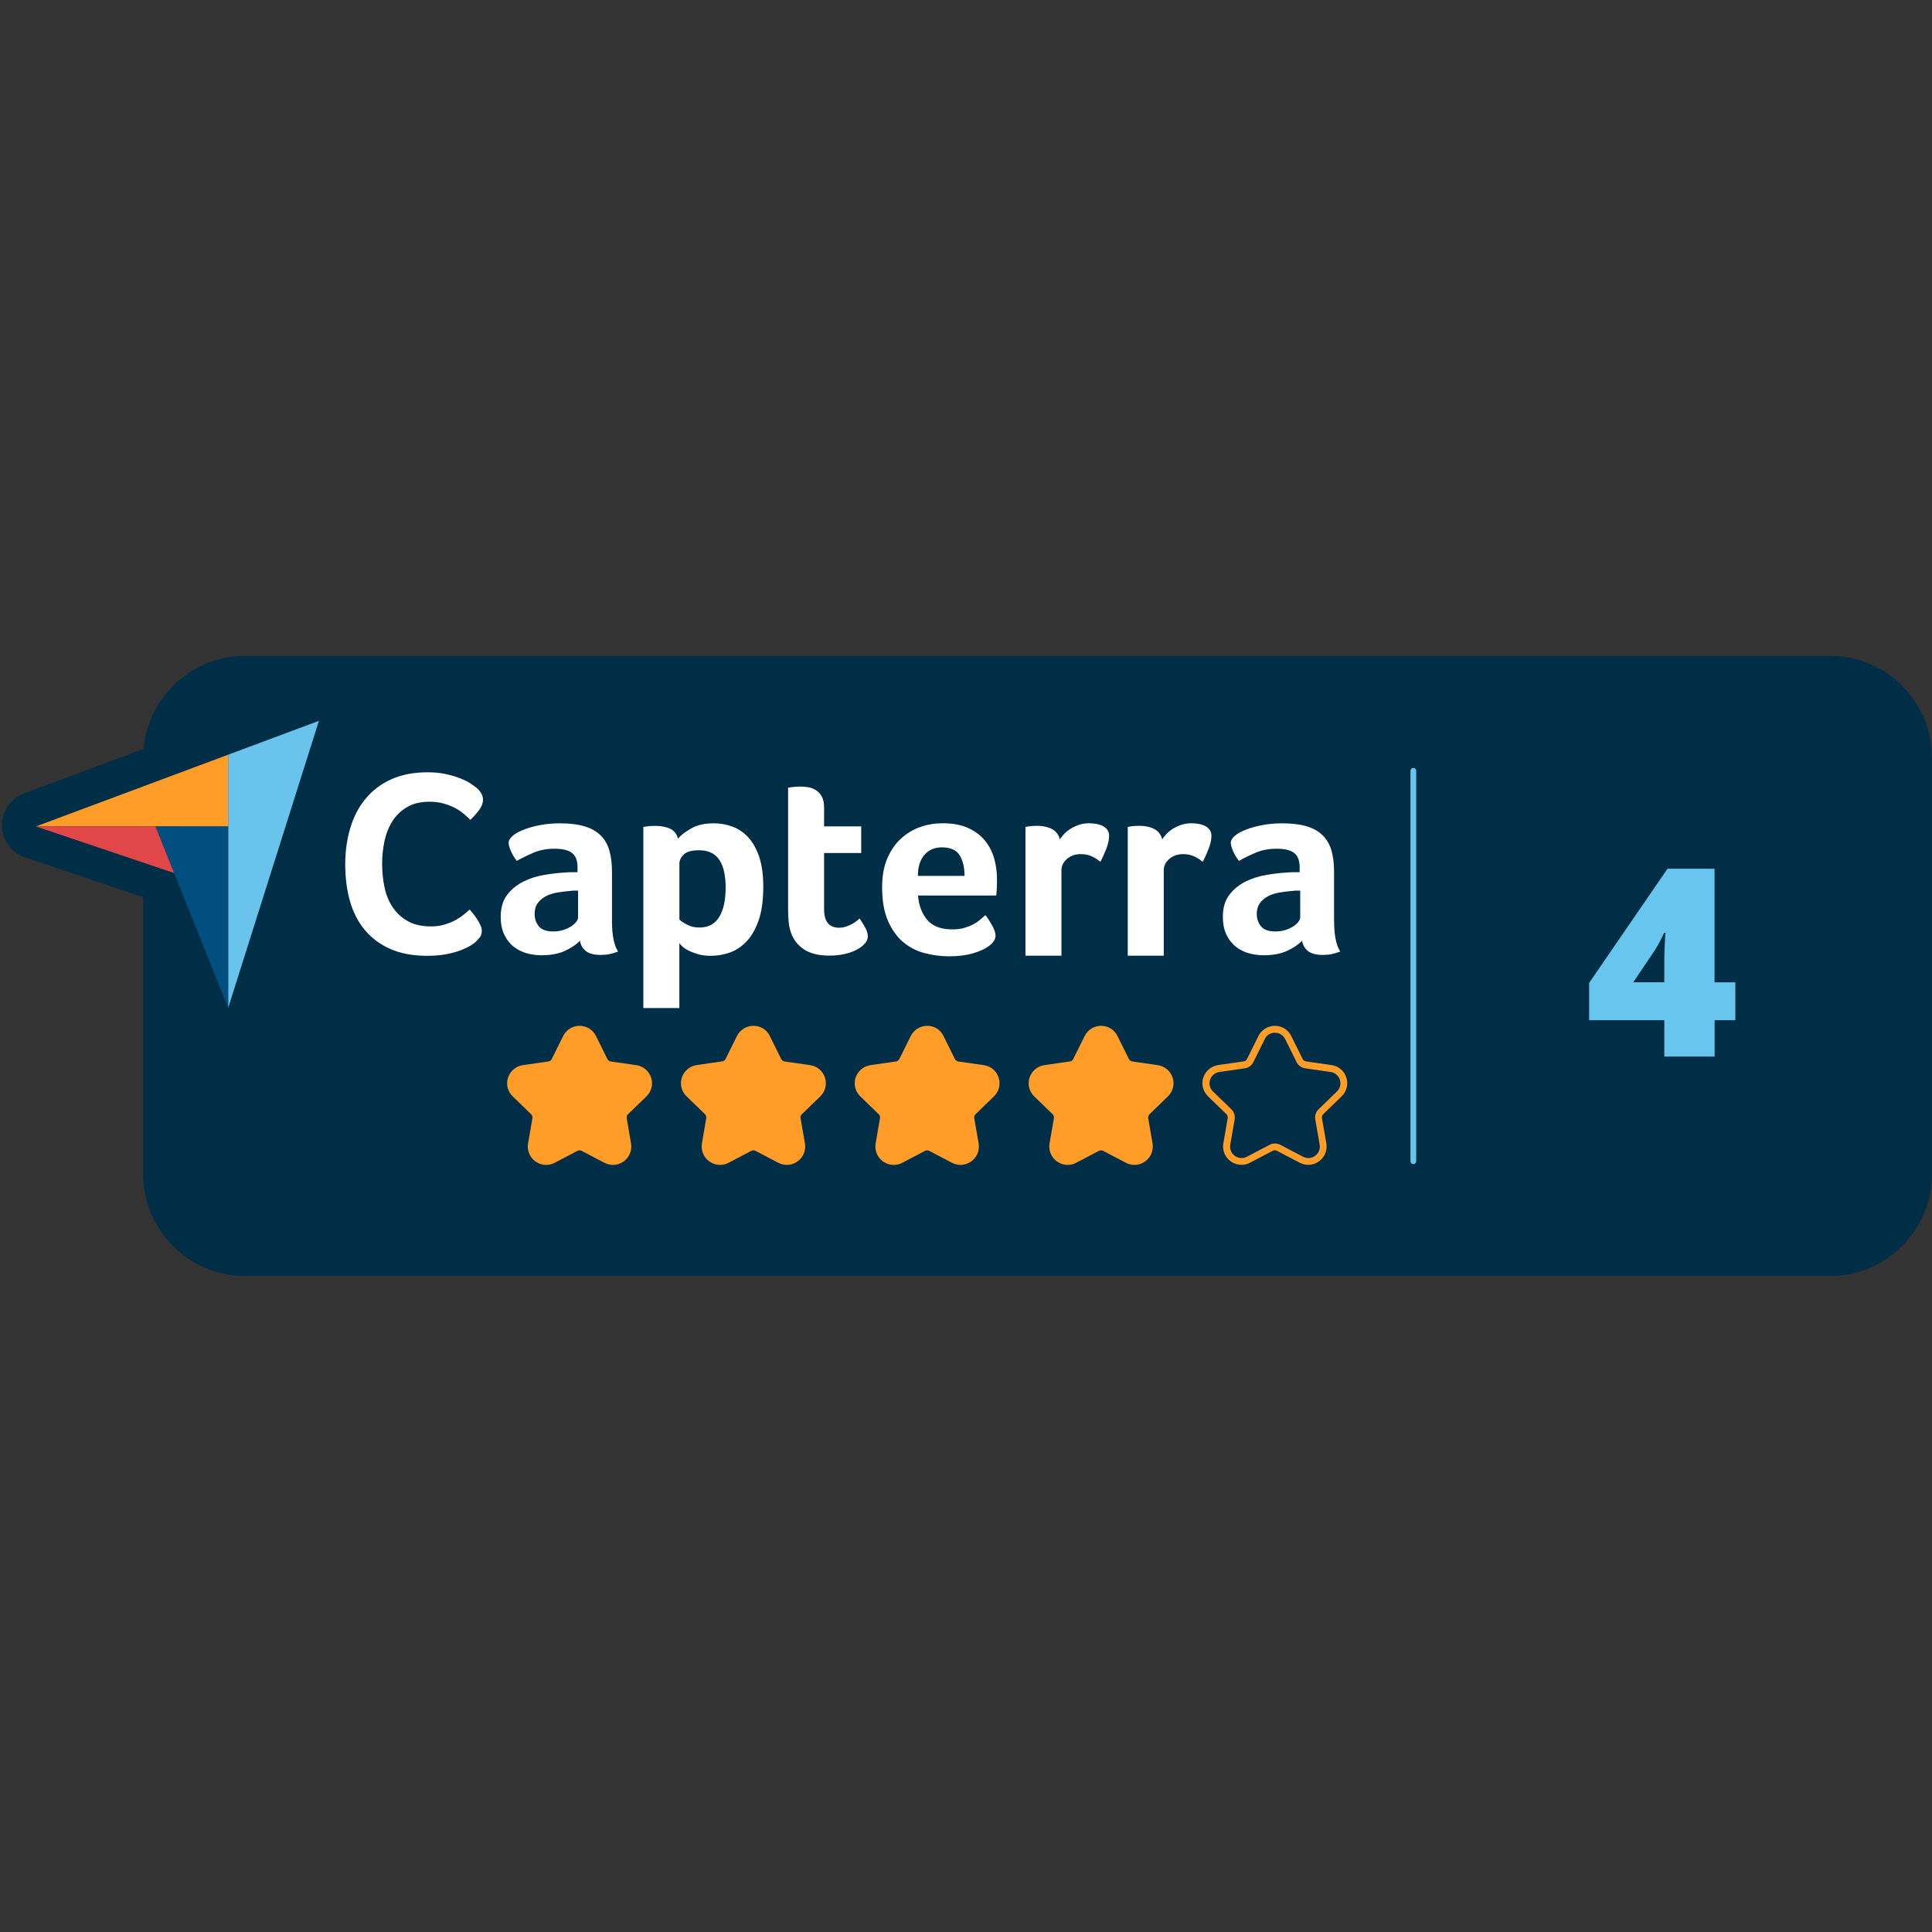
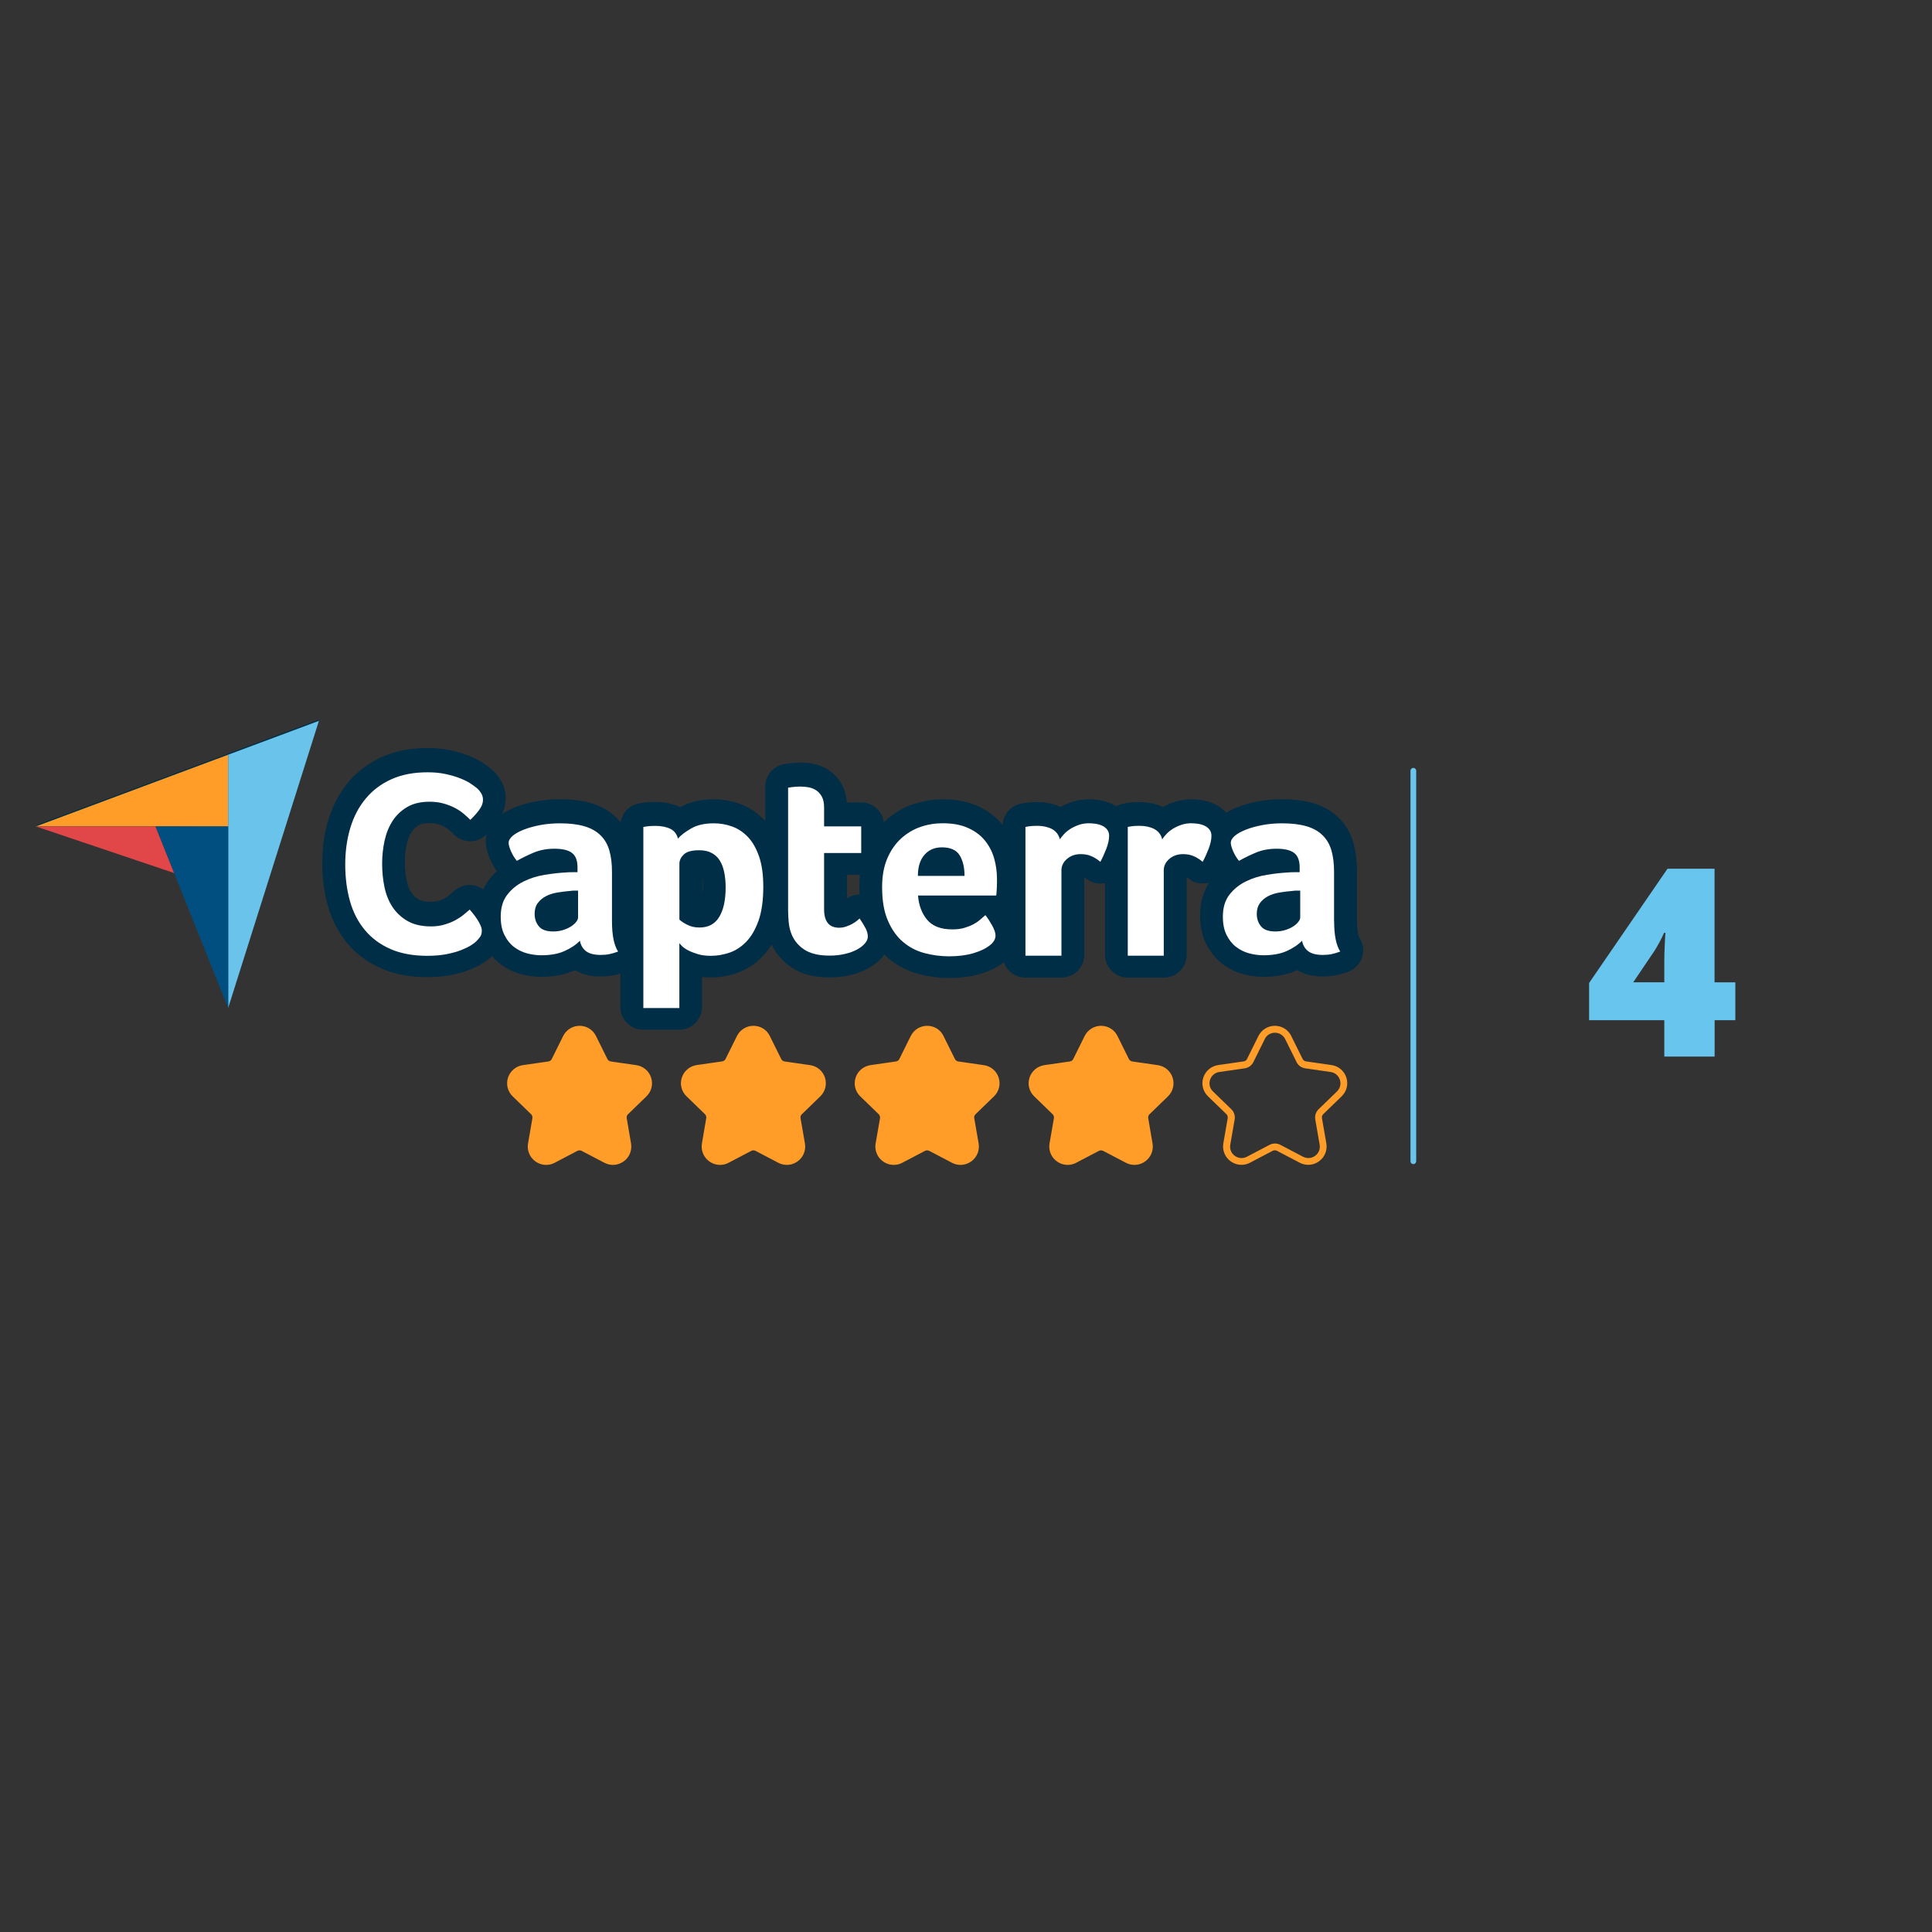
<svg xmlns="http://www.w3.org/2000/svg" width="138" height="138" viewBox="0 0 138 138" fill="none">
  <rect x="0" y="0" width="138" height="138" fill="#333333" stroke="none" />
  <g clip-path="url(#clip0_8895_55126)">
-     <path d="M130.707 46.846H17.522C13.72 46.846 10.582 49.783 10.26 53.487L1.712 56.676C0.749 57.038 0.118 57.957 0.133 58.981C0.148 60.005 0.808 60.909 1.786 61.236L10.225 64.084V83.884C10.225 87.88 13.506 91.148 17.517 91.148H130.702C134.713 91.148 137.994 87.88 137.994 83.884V54.11C137.999 50.114 134.718 46.846 130.707 46.846Z" fill="#002E47" />
    <path d="M123.957 72.871H122.473V75.468H118.879V72.871H113.508V70.211L119.107 62.052H122.468V70.167H123.952V72.871H123.957ZM118.879 70.167V68.604C118.879 68.312 118.889 67.917 118.914 67.417C118.933 66.918 118.953 66.656 118.963 66.631H118.864C118.656 67.101 118.417 67.541 118.154 67.951L116.66 70.162H118.879V70.167Z" fill="#68C5ED" />
    <path d="M28.023 58.551C28.286 58.14 28.634 57.804 29.065 57.547C29.497 57.29 30.033 57.161 30.674 57.161C31.036 57.161 31.369 57.201 31.662 57.285C31.954 57.364 32.218 57.468 32.451 57.587C32.684 57.705 32.893 57.844 33.081 57.997C33.27 58.155 33.439 58.309 33.588 58.457C33.811 58.244 34.02 58.012 34.208 57.764C34.397 57.517 34.491 57.265 34.491 57.013C34.491 56.85 34.451 56.701 34.367 56.563C34.288 56.424 34.188 56.306 34.074 56.207C33.975 56.118 33.826 56.009 33.632 55.88C33.439 55.747 33.195 55.623 32.898 55.505C32.605 55.386 32.257 55.282 31.865 55.193C31.468 55.104 31.026 55.06 30.54 55.06C29.547 55.06 28.688 55.228 27.953 55.554C27.219 55.885 26.608 56.345 26.122 56.929C25.635 57.517 25.268 58.215 25.02 59.016C24.776 59.822 24.652 60.697 24.652 61.646C24.652 62.596 24.767 63.466 24.99 64.257C25.213 65.049 25.571 65.736 26.052 66.32C26.534 66.898 27.144 67.353 27.884 67.679C28.624 68.006 29.502 68.164 30.515 68.164C31.041 68.164 31.508 68.124 31.915 68.04C32.322 67.961 32.669 67.862 32.947 67.749C33.23 67.635 33.459 67.526 33.632 67.412C33.806 67.299 33.935 67.205 34.01 67.13C34.148 66.992 34.248 66.868 34.312 66.755C34.377 66.641 34.407 66.507 34.407 66.344C34.407 66.231 34.377 66.107 34.312 65.968C34.248 65.83 34.173 65.691 34.089 65.558C34 65.419 33.905 65.291 33.806 65.162C33.707 65.039 33.617 64.93 33.543 64.846C33.429 64.945 33.29 65.063 33.121 65.202C32.952 65.34 32.754 65.469 32.53 65.597C32.307 65.721 32.044 65.83 31.751 65.914C31.458 66.003 31.135 66.047 30.783 66.047C30.118 66.047 29.562 65.924 29.12 65.672C28.673 65.424 28.316 65.093 28.038 64.678C27.76 64.267 27.566 63.792 27.457 63.254C27.343 62.715 27.288 62.156 27.288 61.567C27.288 61.018 27.343 60.479 27.457 59.945C27.571 59.436 27.76 58.966 28.023 58.551Z" fill="#002E47" stroke="#002E47" stroke-width="3.262" stroke-miterlimit="10" stroke-linejoin="round" />
    <path d="M43.713 62.17C43.713 61.592 43.648 61.087 43.524 60.652C43.4 60.217 43.187 59.856 42.889 59.569C42.591 59.282 42.209 59.065 41.732 58.926C41.261 58.788 40.68 58.719 40 58.719C39.508 58.719 39.042 58.758 38.6 58.842C38.158 58.926 37.766 59.03 37.429 59.164C37.086 59.297 36.818 59.446 36.624 59.609C36.431 59.772 36.331 59.94 36.331 60.118C36.331 60.242 36.386 60.435 36.49 60.692C36.6 60.949 36.739 61.186 36.917 61.399C37.319 61.172 37.731 60.974 38.158 60.796C38.58 60.618 39.062 60.534 39.608 60.534C40.189 60.534 40.606 60.637 40.864 60.84C41.122 61.043 41.251 61.384 41.251 61.869V62.21C41.127 62.21 40.988 62.21 40.844 62.21C40.7 62.21 40.551 62.215 40.397 62.23C39.945 62.255 39.444 62.309 38.903 62.398C38.362 62.487 37.855 62.645 37.389 62.877C36.922 63.11 36.535 63.426 36.227 63.827C35.919 64.228 35.766 64.747 35.766 65.385C35.766 65.899 35.855 66.334 36.029 66.69C36.207 67.046 36.431 67.333 36.709 67.546C36.987 67.758 37.294 67.912 37.637 68.006C37.98 68.1 38.317 68.144 38.66 68.144C39.315 68.144 39.871 68.045 40.323 67.842C40.774 67.64 41.142 67.397 41.42 67.106C41.484 67.432 41.633 67.684 41.866 67.857C42.1 68.035 42.442 68.119 42.899 68.119C43.112 68.119 43.316 68.1 43.514 68.065C43.708 68.025 43.922 67.966 44.15 67.877C43.862 67.427 43.713 66.7 43.713 65.711V62.17ZM41.291 65.454C41.291 65.553 41.241 65.667 41.147 65.785C41.052 65.904 40.923 66.013 40.759 66.117C40.596 66.216 40.407 66.299 40.194 66.364C39.98 66.428 39.752 66.458 39.514 66.458C39.032 66.458 38.694 66.334 38.491 66.092C38.287 65.845 38.188 65.548 38.188 65.197C38.188 64.885 38.263 64.623 38.416 64.425C38.565 64.223 38.764 64.059 39.002 63.936C39.24 63.812 39.514 63.723 39.826 63.674C40.134 63.624 40.447 63.585 40.764 63.56C40.854 63.545 40.943 63.54 41.028 63.54H41.291V65.454Z" fill="#002E47" stroke="#002E47" stroke-width="3.262" stroke-miterlimit="10" stroke-linejoin="round" />
    <path d="M53.437 59.722C53.109 59.371 52.737 59.114 52.315 58.961C51.893 58.803 51.452 58.724 50.985 58.724C50.33 58.724 49.788 58.847 49.362 59.09C48.935 59.337 48.622 59.579 48.419 59.816C48.344 59.49 48.155 59.258 47.867 59.119C47.575 58.981 47.217 58.911 46.8 58.911C46.661 58.911 46.542 58.916 46.438 58.921C46.339 58.926 46.249 58.936 46.17 58.951C46.08 58.966 46.006 58.976 45.941 58.991V71.917H48.513V67.284C48.538 67.323 48.602 67.392 48.701 67.491C48.801 67.59 48.945 67.694 49.133 67.793C49.322 67.892 49.55 67.986 49.823 68.065C50.091 68.144 50.409 68.189 50.776 68.189C51.218 68.189 51.655 68.114 52.097 67.961C52.539 67.813 52.936 67.551 53.293 67.18C53.651 66.809 53.943 66.304 54.172 65.671C54.4 65.038 54.509 64.228 54.509 63.248C54.509 62.408 54.41 61.696 54.216 61.117C54.028 60.538 53.765 60.074 53.437 59.722ZM51.377 65.414C51.074 65.919 50.608 66.166 49.967 66.166C49.63 66.166 49.332 66.097 49.074 65.958C48.816 65.82 48.637 65.701 48.538 65.602V61.607C48.538 61.369 48.642 61.147 48.85 60.949C49.059 60.746 49.426 60.647 49.952 60.647C50.305 60.647 50.603 60.712 50.846 60.845C51.089 60.979 51.283 61.161 51.432 61.399C51.576 61.636 51.68 61.918 51.744 62.249C51.809 62.576 51.839 62.927 51.839 63.303C51.829 64.208 51.68 64.91 51.377 65.414Z" fill="#002E47" stroke="#002E47" stroke-width="3.262" stroke-miterlimit="10" stroke-linejoin="round" />
    <path d="M61.401 65.528C61.361 65.567 61.297 65.622 61.202 65.696C61.108 65.77 60.999 65.844 60.87 65.913C60.746 65.983 60.602 66.047 60.443 66.101C60.284 66.156 60.12 66.186 59.941 66.186C59.222 66.186 58.864 65.745 58.864 64.87V60.85H61.515V58.946H58.864V57.606C58.864 57.294 58.815 57.037 58.715 56.844C58.616 56.651 58.482 56.493 58.318 56.384C58.154 56.271 57.971 56.197 57.767 56.157C57.564 56.117 57.365 56.102 57.162 56.102C57.062 56.102 56.958 56.108 56.859 56.112C56.76 56.117 56.665 56.127 56.576 56.142C56.477 56.157 56.382 56.167 56.293 56.182V64.924C56.293 65.201 56.308 65.478 56.333 65.755C56.358 66.032 56.412 66.294 56.502 66.546C56.68 67.036 56.983 67.432 57.42 67.733C57.857 68.035 58.462 68.183 59.247 68.183C59.649 68.183 60.021 68.144 60.364 68.06C60.706 67.976 60.994 67.872 61.232 67.738C61.47 67.605 61.659 67.461 61.788 67.303C61.922 67.145 61.987 66.982 61.987 66.819C61.987 66.641 61.937 66.453 61.838 66.25C61.739 66.042 61.59 65.805 61.401 65.528Z" fill="#002E47" stroke="#002E47" stroke-width="3.262" stroke-miterlimit="10" stroke-linejoin="round" />
    <path d="M70.343 59.94C70.035 59.569 69.633 59.273 69.141 59.055C68.65 58.837 68.049 58.724 67.344 58.724C66.803 58.724 66.272 58.813 65.756 58.986C65.24 59.164 64.773 59.436 64.366 59.816C63.954 60.192 63.626 60.667 63.383 61.241C63.14 61.814 63.016 62.492 63.016 63.288C63.016 64.257 63.155 65.058 63.433 65.691C63.711 66.324 64.073 66.834 64.52 67.209C64.966 67.585 65.478 67.852 66.054 68.001C66.629 68.149 67.21 68.228 67.806 68.228C68.461 68.228 69.032 68.154 69.519 68.01C70.005 67.867 70.377 67.694 70.645 67.491C70.958 67.264 71.117 67.011 71.117 66.74C71.117 66.552 71.032 66.309 70.869 66.013C70.705 65.716 70.546 65.474 70.392 65.286C70.278 65.385 70.154 65.498 70.01 65.617C69.871 65.736 69.707 65.844 69.519 65.948C69.33 66.047 69.112 66.136 68.873 66.201C68.635 66.27 68.352 66.304 68.039 66.304C67.215 66.304 66.615 66.077 66.237 65.617C65.86 65.157 65.642 64.584 65.592 63.891H71.171C71.181 63.827 71.191 63.743 71.201 63.639C71.206 63.53 71.216 63.421 71.221 63.308C71.226 63.194 71.231 63.09 71.231 62.986C71.231 62.887 71.231 62.798 71.231 62.724C71.231 62.195 71.162 61.696 71.023 61.216C70.879 60.731 70.655 60.311 70.343 59.94ZM65.567 62.472C65.567 61.829 65.721 61.33 66.034 60.974C66.347 60.618 66.758 60.435 67.28 60.435C67.89 60.435 68.312 60.623 68.546 60.998C68.779 61.374 68.898 61.864 68.898 62.467H65.567V62.472Z" fill="#002E47" stroke="#002E47" stroke-width="3.262" stroke-miterlimit="10" stroke-linejoin="round" />
-     <path d="M78.736 58.902C78.592 58.832 78.433 58.788 78.265 58.763C78.096 58.739 77.932 58.724 77.783 58.724C77.53 58.724 77.292 58.763 77.073 58.837C76.855 58.911 76.651 59.005 76.468 59.119C76.284 59.233 76.13 59.357 76.006 59.495C75.882 59.633 75.778 59.757 75.703 59.871C75.629 59.55 75.44 59.307 75.147 59.154C74.85 59.001 74.502 58.921 74.095 58.921C73.956 58.921 73.837 58.926 73.737 58.931C73.638 58.936 73.549 58.946 73.474 58.961C73.385 58.976 73.311 58.986 73.246 59.001V68.198H75.817V62.081C75.817 61.765 75.951 61.493 76.215 61.27C76.478 61.043 76.805 60.929 77.198 60.929C77.485 60.929 77.739 60.979 77.952 61.072C78.165 61.166 78.379 61.3 78.597 61.478C78.736 61.226 78.875 60.924 79.014 60.568C79.153 60.212 79.223 59.896 79.223 59.624C79.223 59.451 79.178 59.302 79.089 59.184C78.999 59.06 78.885 58.971 78.736 58.902Z" fill="#002E47" stroke="#002E47" stroke-width="3.262" stroke-miterlimit="10" stroke-linejoin="round" />
+     <path d="M78.736 58.902C78.592 58.832 78.433 58.788 78.265 58.763C78.096 58.739 77.932 58.724 77.783 58.724C77.53 58.724 77.292 58.763 77.073 58.837C76.855 58.911 76.651 59.005 76.468 59.119C76.284 59.233 76.13 59.357 76.006 59.495C75.882 59.633 75.778 59.757 75.703 59.871C75.629 59.55 75.44 59.307 75.147 59.154C74.85 59.001 74.502 58.921 74.095 58.921C73.956 58.921 73.837 58.926 73.737 58.931C73.638 58.936 73.549 58.946 73.474 58.961C73.385 58.976 73.311 58.986 73.246 59.001V68.198H75.817V62.081C75.817 61.765 75.951 61.493 76.215 61.27C76.478 61.043 76.805 60.929 77.198 60.929C77.485 60.929 77.739 60.979 77.952 61.072C78.165 61.166 78.379 61.3 78.597 61.478C78.736 61.226 78.875 60.924 79.014 60.568C79.153 60.212 79.223 59.896 79.223 59.624C79.223 59.451 79.178 59.302 79.089 59.184Z" fill="#002E47" stroke="#002E47" stroke-width="3.262" stroke-miterlimit="10" stroke-linejoin="round" />
    <path d="M86.053 58.902C85.909 58.832 85.75 58.788 85.581 58.763C85.412 58.739 85.249 58.724 85.1 58.724C84.847 58.724 84.613 58.763 84.39 58.837C84.171 58.911 83.968 59.005 83.784 59.119C83.6 59.233 83.447 59.357 83.323 59.495C83.198 59.633 83.094 59.757 83.02 59.871C82.945 59.55 82.757 59.307 82.464 59.154C82.166 59.001 81.818 58.921 81.411 58.921C81.272 58.921 81.153 58.926 81.054 58.931C80.955 58.936 80.865 58.946 80.791 58.961C80.701 58.976 80.627 58.986 80.562 59.001V68.198H83.134V62.081C83.134 61.765 83.268 61.493 83.531 61.27C83.794 61.043 84.122 60.929 84.514 60.929C84.802 60.929 85.055 60.979 85.268 61.072C85.482 61.166 85.695 61.3 85.914 61.478C86.053 61.226 86.192 60.924 86.331 60.568C86.47 60.212 86.539 59.896 86.539 59.624C86.539 59.451 86.495 59.302 86.405 59.184C86.316 59.06 86.197 58.971 86.053 58.902Z" fill="#002E47" stroke="#002E47" stroke-width="3.262" stroke-miterlimit="10" stroke-linejoin="round" />
    <path d="M95.294 65.716V62.17C95.294 61.592 95.23 61.087 95.105 60.652C94.981 60.217 94.768 59.856 94.47 59.569C94.172 59.282 93.79 59.065 93.318 58.926C92.847 58.788 92.266 58.719 91.586 58.719C91.094 58.719 90.628 58.758 90.186 58.842C89.744 58.926 89.352 59.03 89.014 59.164C88.672 59.297 88.404 59.446 88.21 59.609C88.017 59.772 87.918 59.94 87.918 60.118C87.918 60.242 87.972 60.435 88.076 60.692C88.186 60.949 88.325 61.186 88.503 61.399C88.905 61.172 89.317 60.974 89.744 60.796C90.166 60.618 90.648 60.534 91.194 60.534C91.775 60.534 92.192 60.637 92.45 60.84C92.708 61.043 92.837 61.384 92.837 61.869V62.21C92.713 62.21 92.574 62.21 92.43 62.21C92.286 62.21 92.137 62.215 91.983 62.23C91.531 62.255 91.03 62.309 90.489 62.398C89.948 62.487 89.441 62.645 88.975 62.877C88.508 63.11 88.121 63.426 87.813 63.827C87.505 64.228 87.352 64.747 87.352 65.385C87.352 65.899 87.441 66.334 87.615 66.69C87.793 67.046 88.017 67.333 88.295 67.546C88.573 67.758 88.88 67.912 89.223 68.006C89.566 68.1 89.903 68.144 90.246 68.144C90.901 68.144 91.457 68.045 91.909 67.842C92.36 67.64 92.728 67.397 93.006 67.106C93.07 67.432 93.219 67.684 93.452 67.857C93.686 68.035 94.028 68.119 94.485 68.119C94.698 68.119 94.902 68.1 95.1 68.065C95.294 68.025 95.507 67.966 95.736 67.877C95.438 67.432 95.294 66.71 95.294 65.716ZM92.872 65.454C92.872 65.553 92.822 65.667 92.728 65.785C92.633 65.904 92.504 66.013 92.34 66.117C92.177 66.216 91.988 66.299 91.775 66.364C91.561 66.428 91.333 66.458 91.094 66.458C90.613 66.458 90.275 66.334 90.072 66.092C89.868 65.845 89.769 65.548 89.769 65.197C89.769 64.885 89.844 64.623 89.997 64.425C90.146 64.223 90.345 64.059 90.583 63.936C90.821 63.812 91.099 63.723 91.407 63.674C91.715 63.624 92.028 63.585 92.345 63.56C92.435 63.545 92.524 63.54 92.609 63.54H92.872V65.454Z" fill="#002E47" stroke="#002E47" stroke-width="3.262" stroke-miterlimit="10" stroke-linejoin="round" />
    <path d="M12.435 62.275L2.566 58.947L16.297 53.823L22.78 51.405L16.297 71.912L12.435 62.275Z" fill="#002E47" />
    <path d="M2.566 59.03H11.104L16.297 59.035V53.907L2.566 59.03Z" fill="#FF9D28" />
    <path d="M16.297 53.907V72.001L22.78 51.489L16.297 53.907Z" fill="#69C3EA" />
    <path d="M16.298 59.036L11.105 59.031L16.298 72.002V59.036Z" fill="#004F80" />
    <path d="M2.566 59.031L12.435 62.359L11.104 59.031H2.566Z" fill="#E14748" />
    <path d="M34.017 67.24C33.943 67.314 33.819 67.408 33.64 67.522C33.466 67.635 33.238 67.744 32.955 67.858C32.672 67.972 32.33 68.066 31.922 68.15C31.515 68.229 31.049 68.273 30.523 68.273C29.505 68.273 28.631 68.11 27.892 67.789C27.152 67.462 26.541 67.012 26.06 66.429C25.578 65.85 25.221 65.163 24.998 64.367C24.774 63.576 24.66 62.7 24.66 61.751C24.66 60.801 24.784 59.926 25.027 59.12C25.271 58.314 25.638 57.617 26.13 57.033C26.621 56.445 27.232 55.985 27.961 55.659C28.696 55.327 29.555 55.164 30.547 55.164C31.039 55.164 31.481 55.209 31.873 55.298C32.27 55.387 32.612 55.49 32.905 55.609C33.198 55.728 33.447 55.851 33.64 55.985C33.834 56.118 33.983 56.227 34.082 56.311C34.196 56.41 34.29 56.529 34.375 56.667C34.454 56.806 34.499 56.954 34.499 57.117C34.499 57.37 34.404 57.617 34.216 57.869C34.027 58.121 33.819 58.349 33.595 58.561C33.447 58.413 33.278 58.26 33.089 58.101C32.9 57.943 32.692 57.81 32.459 57.691C32.225 57.572 31.962 57.473 31.669 57.389C31.377 57.31 31.044 57.266 30.681 57.266C30.041 57.266 29.505 57.394 29.073 57.651C28.641 57.909 28.294 58.24 28.031 58.655C27.768 59.066 27.579 59.54 27.465 60.07C27.351 60.599 27.296 61.143 27.296 61.691C27.296 62.28 27.351 62.839 27.465 63.378C27.579 63.917 27.773 64.391 28.046 64.802C28.324 65.212 28.681 65.544 29.128 65.796C29.575 66.048 30.126 66.172 30.791 66.172C31.143 66.172 31.466 66.127 31.759 66.038C32.052 65.949 32.315 65.845 32.538 65.722C32.761 65.598 32.96 65.465 33.129 65.326C33.298 65.188 33.441 65.069 33.551 64.97C33.625 65.059 33.715 65.163 33.814 65.287C33.913 65.41 34.007 65.544 34.097 65.682C34.186 65.821 34.261 65.959 34.32 66.093C34.385 66.231 34.414 66.355 34.414 66.469C34.414 66.632 34.385 66.77 34.32 66.879C34.256 66.978 34.156 67.101 34.017 67.24Z" fill="white" />
    <path d="M43.713 65.801C43.713 66.795 43.857 67.517 44.15 67.967C43.922 68.056 43.713 68.115 43.514 68.155C43.321 68.194 43.112 68.209 42.899 68.209C42.447 68.209 42.1 68.12 41.866 67.947C41.633 67.769 41.484 67.522 41.42 67.195C41.142 67.487 40.774 67.73 40.323 67.932C39.871 68.135 39.315 68.234 38.66 68.234C38.317 68.234 37.98 68.184 37.637 68.095C37.294 68.001 36.987 67.848 36.709 67.635C36.431 67.423 36.203 67.136 36.029 66.78C35.85 66.424 35.766 65.989 35.766 65.475C35.766 64.837 35.919 64.317 36.227 63.917C36.535 63.516 36.922 63.2 37.389 62.967C37.855 62.735 38.362 62.577 38.903 62.488C39.444 62.399 39.945 62.344 40.397 62.32C40.551 62.305 40.695 62.3 40.844 62.3H41.251V61.959C41.251 61.474 41.122 61.133 40.864 60.93C40.606 60.727 40.184 60.623 39.608 60.623C39.067 60.623 38.585 60.712 38.158 60.886C37.736 61.063 37.324 61.261 36.917 61.489C36.739 61.276 36.6 61.039 36.49 60.782C36.381 60.525 36.331 60.332 36.331 60.208C36.331 60.03 36.431 59.862 36.624 59.699C36.818 59.535 37.086 59.387 37.429 59.254C37.771 59.12 38.158 59.016 38.6 58.932C39.042 58.848 39.508 58.809 40 58.809C40.68 58.809 41.256 58.878 41.732 59.016C42.204 59.155 42.591 59.367 42.889 59.659C43.187 59.946 43.395 60.307 43.524 60.742C43.648 61.177 43.713 61.682 43.713 62.26V65.801ZM41.291 63.615C41.201 63.615 41.112 63.615 41.028 63.615C40.938 63.615 40.849 63.62 40.764 63.635C40.447 63.66 40.139 63.699 39.826 63.749C39.518 63.798 39.24 63.887 39.002 64.011C38.764 64.134 38.565 64.298 38.416 64.5C38.263 64.703 38.188 64.96 38.188 65.272C38.188 65.623 38.287 65.92 38.491 66.167C38.694 66.414 39.032 66.533 39.514 66.533C39.752 66.533 39.98 66.503 40.194 66.439C40.407 66.374 40.596 66.295 40.759 66.192C40.923 66.093 41.052 65.979 41.147 65.86C41.241 65.742 41.291 65.633 41.291 65.529V63.615Z" fill="white" />
    <path d="M48.425 59.901C48.624 59.664 48.941 59.422 49.368 59.175C49.795 58.927 50.336 58.809 50.992 58.809C51.458 58.809 51.9 58.888 52.322 59.046C52.744 59.204 53.116 59.456 53.444 59.807C53.772 60.159 54.03 60.623 54.228 61.202C54.422 61.781 54.521 62.488 54.521 63.333C54.521 64.312 54.407 65.118 54.184 65.756C53.955 66.389 53.667 66.894 53.305 67.265C52.947 67.635 52.545 67.898 52.108 68.046C51.667 68.194 51.23 68.273 50.788 68.273C50.426 68.273 50.108 68.234 49.835 68.15C49.567 68.066 49.334 67.977 49.145 67.878C48.956 67.779 48.812 67.675 48.713 67.576C48.614 67.477 48.549 67.408 48.525 67.368V72.002H45.953V59.071C46.018 59.061 46.092 59.046 46.181 59.031C46.256 59.021 46.345 59.011 46.45 59.002C46.549 58.996 46.673 58.992 46.812 58.992C47.229 58.992 47.586 59.061 47.879 59.199C48.162 59.343 48.346 59.575 48.425 59.901ZM51.831 63.388C51.831 63.012 51.801 62.661 51.736 62.334C51.672 62.008 51.572 61.726 51.423 61.484C51.279 61.246 51.086 61.059 50.838 60.93C50.594 60.797 50.297 60.732 49.944 60.732C49.418 60.732 49.051 60.831 48.842 61.034C48.634 61.237 48.529 61.454 48.529 61.692V65.687C48.629 65.786 48.807 65.905 49.066 66.043C49.324 66.182 49.621 66.251 49.959 66.251C50.599 66.251 51.071 65.999 51.369 65.499C51.682 64.995 51.831 64.293 51.831 63.388Z" fill="white" />
    <path d="M56.502 66.632C56.412 66.379 56.358 66.117 56.333 65.84C56.308 65.563 56.293 65.287 56.293 65.01V56.262C56.382 56.252 56.477 56.237 56.576 56.222C56.665 56.212 56.76 56.202 56.859 56.193C56.958 56.188 57.062 56.183 57.162 56.183C57.365 56.183 57.564 56.202 57.767 56.237C57.971 56.277 58.15 56.351 58.318 56.465C58.482 56.578 58.616 56.731 58.715 56.924C58.815 57.117 58.864 57.374 58.864 57.686V59.026H61.515V60.93H58.864V64.95C58.864 65.826 59.222 66.266 59.941 66.266C60.12 66.266 60.284 66.236 60.443 66.181C60.602 66.127 60.741 66.063 60.87 65.994C60.994 65.924 61.108 65.85 61.202 65.776C61.297 65.702 61.361 65.642 61.401 65.608C61.59 65.885 61.733 66.122 61.838 66.325C61.937 66.528 61.987 66.716 61.987 66.894C61.987 67.057 61.922 67.22 61.788 67.378C61.654 67.537 61.47 67.685 61.232 67.813C60.994 67.947 60.701 68.056 60.364 68.135C60.021 68.219 59.649 68.258 59.247 68.258C58.462 68.258 57.857 68.105 57.42 67.808C56.983 67.517 56.68 67.121 56.502 66.632Z" fill="white" />
    <path d="M68.031 66.385C68.349 66.385 68.627 66.35 68.865 66.281C69.104 66.211 69.322 66.127 69.511 66.028C69.699 65.93 69.863 65.816 70.002 65.697C70.141 65.578 70.27 65.47 70.384 65.366C70.538 65.554 70.692 65.796 70.861 66.093C71.025 66.389 71.109 66.632 71.109 66.82C71.109 67.097 70.95 67.349 70.638 67.571C70.374 67.774 69.997 67.947 69.511 68.091C69.024 68.234 68.453 68.308 67.798 68.308C67.207 68.308 66.622 68.234 66.046 68.081C65.47 67.932 64.959 67.665 64.512 67.289C64.065 66.914 63.703 66.409 63.425 65.771C63.147 65.138 63.008 64.337 63.008 63.368C63.008 62.577 63.132 61.894 63.375 61.321C63.623 60.747 63.951 60.272 64.358 59.897C64.77 59.521 65.232 59.244 65.748 59.066C66.264 58.888 66.795 58.804 67.336 58.804C68.041 58.804 68.642 58.913 69.133 59.135C69.625 59.353 70.027 59.649 70.335 60.02C70.642 60.391 70.866 60.816 71.005 61.291C71.144 61.771 71.213 62.27 71.213 62.799V63.061C71.213 63.16 71.208 63.269 71.203 63.383C71.198 63.497 71.189 63.605 71.184 63.714C71.179 63.823 71.169 63.907 71.154 63.966H65.574C65.624 64.659 65.842 65.232 66.219 65.692C66.607 66.157 67.207 66.385 68.031 66.385ZM68.895 62.557C68.895 61.954 68.776 61.464 68.543 61.088C68.309 60.712 67.888 60.525 67.277 60.525C66.756 60.525 66.339 60.703 66.031 61.064C65.718 61.42 65.564 61.919 65.564 62.562H68.895V62.557Z" fill="white" />
    <path d="M75.703 59.951C75.778 59.837 75.882 59.714 76.006 59.575C76.13 59.437 76.289 59.313 76.468 59.199C76.651 59.086 76.85 58.992 77.073 58.917C77.292 58.843 77.53 58.804 77.783 58.804C77.932 58.804 78.096 58.819 78.265 58.843C78.433 58.868 78.592 58.917 78.736 58.982C78.88 59.051 78.999 59.145 79.089 59.264C79.178 59.382 79.223 59.531 79.223 59.704C79.223 59.976 79.153 60.292 79.014 60.648C78.875 61.004 78.736 61.306 78.597 61.558C78.384 61.38 78.17 61.247 77.952 61.153C77.739 61.059 77.485 61.009 77.198 61.009C76.805 61.009 76.478 61.123 76.215 61.35C75.951 61.578 75.817 61.85 75.817 62.161V68.264H73.246V59.066C73.311 59.056 73.385 59.041 73.474 59.026C73.549 59.016 73.638 59.007 73.737 58.997C73.837 58.992 73.956 58.987 74.095 58.987C74.497 58.987 74.85 59.066 75.147 59.219C75.44 59.387 75.624 59.625 75.703 59.951Z" fill="white" />
    <path d="M83.012 59.951C83.086 59.837 83.191 59.714 83.315 59.575C83.439 59.437 83.598 59.313 83.776 59.199C83.96 59.086 84.159 58.992 84.382 58.917C84.6 58.843 84.839 58.804 85.092 58.804C85.241 58.804 85.404 58.819 85.573 58.843C85.742 58.868 85.901 58.917 86.045 58.982C86.189 59.051 86.308 59.145 86.397 59.264C86.487 59.382 86.531 59.531 86.531 59.704C86.531 59.976 86.462 60.292 86.323 60.648C86.184 61.004 86.045 61.306 85.906 61.558C85.692 61.38 85.479 61.247 85.261 61.153C85.047 61.059 84.794 61.009 84.506 61.009C84.114 61.009 83.786 61.123 83.523 61.35C83.26 61.578 83.126 61.85 83.126 62.161V68.264H80.555V59.066C80.619 59.056 80.694 59.041 80.783 59.026C80.858 59.016 80.947 59.007 81.046 58.997C81.145 58.992 81.264 58.987 81.403 58.987C81.806 58.987 82.158 59.066 82.456 59.219C82.754 59.387 82.937 59.625 83.012 59.951Z" fill="white" />
    <path d="M95.295 65.801C95.295 66.795 95.439 67.517 95.732 67.967C95.504 68.056 95.295 68.115 95.097 68.155C94.903 68.194 94.694 68.209 94.481 68.209C94.024 68.209 93.682 68.12 93.448 67.947C93.215 67.769 93.066 67.522 93.002 67.195C92.724 67.487 92.356 67.73 91.905 67.932C91.453 68.135 90.897 68.234 90.242 68.234C89.899 68.234 89.562 68.184 89.219 68.095C88.877 68.001 88.569 67.848 88.291 67.635C88.013 67.423 87.784 67.136 87.611 66.78C87.432 66.424 87.348 65.989 87.348 65.475C87.348 64.837 87.501 64.317 87.809 63.917C88.117 63.516 88.504 63.2 88.971 62.967C89.438 62.735 89.944 62.577 90.485 62.488C91.026 62.399 91.527 62.344 91.979 62.32C92.133 62.305 92.277 62.3 92.426 62.3H92.833V61.959C92.833 61.474 92.704 61.133 92.446 60.93C92.188 60.727 91.766 60.623 91.19 60.623C90.649 60.623 90.167 60.712 89.74 60.886C89.318 61.063 88.906 61.261 88.499 61.489C88.321 61.276 88.182 61.039 88.072 60.782C87.963 60.525 87.914 60.332 87.914 60.208C87.914 60.03 88.013 59.862 88.206 59.699C88.4 59.535 88.668 59.387 89.011 59.254C89.353 59.12 89.74 59.016 90.182 58.932C90.624 58.848 91.091 58.809 91.582 58.809C92.262 58.809 92.838 58.878 93.314 59.016C93.786 59.155 94.173 59.367 94.466 59.659C94.764 59.946 94.972 60.307 95.102 60.742C95.226 61.177 95.29 61.682 95.29 62.26V65.801H95.295ZM92.873 63.615C92.783 63.615 92.694 63.615 92.609 63.615C92.52 63.615 92.431 63.62 92.346 63.635C92.029 63.66 91.721 63.699 91.408 63.749C91.1 63.798 90.823 63.887 90.584 64.011C90.346 64.134 90.147 64.298 89.998 64.5C89.85 64.703 89.77 64.96 89.77 65.272C89.77 65.623 89.869 65.92 90.073 66.167C90.276 66.414 90.614 66.533 91.096 66.533C91.334 66.533 91.562 66.503 91.776 66.439C91.989 66.374 92.178 66.295 92.341 66.192C92.505 66.093 92.634 65.979 92.729 65.86C92.823 65.742 92.873 65.633 92.873 65.529V63.615Z" fill="white" />
    <path d="M91.064 73.767C91.357 73.767 91.645 73.92 91.799 74.222L92.613 75.864C92.732 76.106 92.961 76.269 93.229 76.309L95.046 76.571C95.716 76.67 95.984 77.491 95.497 77.96L94.182 79.236C93.988 79.424 93.904 79.691 93.948 79.958L94.261 81.763C94.351 82.287 93.934 82.718 93.457 82.718C93.333 82.718 93.204 82.688 93.075 82.624L91.452 81.773C91.332 81.709 91.203 81.679 91.069 81.679C90.94 81.679 90.806 81.709 90.687 81.773L89.064 82.624C88.94 82.688 88.811 82.718 88.682 82.718C88.205 82.718 87.788 82.292 87.877 81.763L88.19 79.958C88.235 79.696 88.146 79.424 87.957 79.236L86.641 77.96C86.155 77.491 86.423 76.67 87.093 76.571L88.91 76.309C89.178 76.269 89.406 76.106 89.526 75.864L90.34 74.222C90.479 73.92 90.772 73.767 91.064 73.767ZM91.064 73.272C90.563 73.272 90.111 73.554 89.888 73.999L89.074 75.641C89.029 75.735 88.935 75.799 88.831 75.814L87.014 76.076C86.517 76.15 86.11 76.492 85.951 76.966C85.798 77.441 85.922 77.955 86.284 78.306L87.6 79.582C87.674 79.656 87.709 79.76 87.694 79.864L87.381 81.669C87.317 82.05 87.421 82.436 87.669 82.732C87.922 83.029 88.29 83.202 88.677 83.202C88.89 83.202 89.094 83.153 89.287 83.049L90.91 82.198C90.955 82.174 91.01 82.164 91.059 82.164C91.109 82.164 91.164 82.178 91.208 82.198L92.832 83.049C93.025 83.148 93.229 83.202 93.442 83.202C93.829 83.202 94.197 83.029 94.45 82.732C94.698 82.441 94.802 82.05 94.738 81.669L94.425 79.864C94.405 79.76 94.44 79.656 94.519 79.582L95.835 78.306C96.197 77.955 96.321 77.441 96.167 76.966C96.014 76.492 95.606 76.145 95.105 76.076L93.288 75.814C93.184 75.799 93.095 75.735 93.045 75.641L92.231 73.999C92.017 73.554 91.566 73.272 91.064 73.272Z" fill="#FF9D28" />
    <path d="M81.032 82.96C80.858 82.96 80.694 82.92 80.535 82.836L78.912 81.986C78.833 81.941 78.738 81.921 78.649 81.921C78.555 81.921 78.465 81.946 78.386 81.986L76.758 82.836C76.599 82.92 76.435 82.96 76.261 82.96C75.949 82.96 75.651 82.821 75.442 82.579C75.239 82.337 75.154 82.035 75.209 81.718L75.517 79.913C75.546 79.731 75.487 79.543 75.353 79.414L74.037 78.138C73.745 77.856 73.64 77.436 73.769 77.05C73.894 76.665 74.226 76.388 74.628 76.328L76.445 76.066C76.629 76.041 76.793 75.923 76.872 75.755L77.686 74.113C77.865 73.747 78.232 73.519 78.639 73.519C79.046 73.519 79.413 73.747 79.592 74.113L80.406 75.755C80.491 75.923 80.65 76.037 80.833 76.066L82.65 76.328C83.052 76.388 83.385 76.665 83.509 77.05C83.633 77.436 83.534 77.856 83.241 78.138L81.925 79.414C81.791 79.543 81.732 79.731 81.761 79.913L82.074 81.718C82.129 82.035 82.044 82.337 81.841 82.579C81.647 82.821 81.35 82.96 81.032 82.96Z" fill="#FF9D28" />
    <path d="M78.65 73.767C78.943 73.767 79.231 73.92 79.385 74.222L80.199 75.864C80.318 76.106 80.547 76.269 80.815 76.309L82.632 76.571C83.302 76.67 83.57 77.491 83.083 77.96L81.768 79.236C81.574 79.424 81.49 79.691 81.534 79.958L81.847 81.763C81.937 82.287 81.52 82.718 81.043 82.718C80.919 82.718 80.79 82.688 80.661 82.624L79.038 81.773C78.918 81.709 78.789 81.679 78.655 81.679C78.526 81.679 78.392 81.709 78.273 81.773L76.65 82.624C76.526 82.688 76.397 82.718 76.268 82.718C75.791 82.718 75.374 82.292 75.463 81.763L75.776 79.958C75.821 79.696 75.731 79.424 75.543 79.236L74.227 77.96C73.741 77.491 74.009 76.67 74.679 76.571L76.496 76.309C76.764 76.269 76.992 76.106 77.112 75.864L77.926 74.222C78.065 73.92 78.358 73.767 78.65 73.767ZM78.65 73.272C78.149 73.272 77.697 73.554 77.474 74.004L76.66 75.646C76.615 75.74 76.521 75.804 76.417 75.819L74.6 76.081C74.103 76.155 73.696 76.497 73.537 76.971C73.383 77.446 73.508 77.96 73.87 78.311L75.186 79.587C75.26 79.662 75.295 79.765 75.28 79.869L74.967 81.674C74.903 82.055 75.007 82.441 75.255 82.737C75.508 83.034 75.876 83.207 76.263 83.207C76.476 83.207 76.68 83.158 76.873 83.054L78.496 82.203C78.541 82.178 78.596 82.169 78.645 82.169C78.695 82.169 78.75 82.183 78.794 82.203L80.418 83.054C80.611 83.153 80.815 83.207 81.028 83.207C81.415 83.207 81.783 83.034 82.036 82.737C82.284 82.445 82.388 82.055 82.324 81.674L82.016 79.869C81.996 79.765 82.031 79.662 82.11 79.587L83.426 78.311C83.788 77.96 83.912 77.446 83.758 76.971C83.605 76.497 83.197 76.155 82.696 76.081L80.879 75.819C80.775 75.804 80.686 75.74 80.636 75.646L79.822 74.004C79.603 73.554 79.152 73.272 78.65 73.272Z" fill="#FF9D28" />
    <path d="M68.617 82.96C68.443 82.96 68.279 82.92 68.12 82.836L66.497 81.986C66.418 81.941 66.323 81.921 66.234 81.921C66.14 81.921 66.05 81.946 65.971 81.986L64.343 82.836C64.184 82.92 64.02 82.96 63.846 82.96C63.533 82.96 63.236 82.821 63.027 82.579C62.824 82.337 62.739 82.035 62.794 81.718L63.107 79.913C63.136 79.731 63.077 79.543 62.943 79.414L61.627 78.138C61.334 77.856 61.23 77.436 61.359 77.05C61.483 76.665 61.816 76.388 62.218 76.328L64.035 76.066C64.219 76.041 64.382 75.923 64.462 75.755L65.276 74.113C65.454 73.747 65.822 73.519 66.229 73.519C66.636 73.519 67.003 73.747 67.182 74.113L67.996 75.755C68.081 75.923 68.239 76.037 68.423 76.066L70.24 76.328C70.642 76.388 70.975 76.665 71.099 77.05C71.223 77.436 71.124 77.856 70.831 78.138L69.515 79.414C69.381 79.543 69.322 79.731 69.351 79.913L69.659 81.718C69.714 82.035 69.629 82.337 69.426 82.579C69.227 82.821 68.929 82.96 68.617 82.96Z" fill="#FF9D28" />
    <path d="M66.228 73.767C66.521 73.767 66.809 73.92 66.963 74.222L67.777 75.864C67.896 76.106 68.125 76.269 68.393 76.309L70.21 76.571C70.88 76.67 71.148 77.491 70.661 77.96L69.346 79.236C69.152 79.424 69.068 79.691 69.113 79.958L69.425 81.763C69.515 82.287 69.098 82.718 68.621 82.718C68.497 82.718 68.368 82.688 68.239 82.624L66.616 81.773C66.496 81.709 66.368 81.679 66.233 81.679C66.104 81.679 65.97 81.709 65.851 81.773L64.228 82.624C64.104 82.688 63.975 82.718 63.846 82.718C63.369 82.718 62.952 82.292 63.042 81.763L63.354 79.958C63.399 79.696 63.31 79.424 63.121 79.236L61.806 77.96C61.319 77.491 61.587 76.67 62.257 76.571L64.074 76.309C64.342 76.269 64.57 76.106 64.69 75.864L65.504 74.222C65.648 73.92 65.941 73.767 66.228 73.767ZM66.228 73.272C65.727 73.272 65.275 73.554 65.052 74.004L64.238 75.646C64.193 75.74 64.099 75.804 63.995 75.819L62.178 76.081C61.681 76.155 61.274 76.497 61.115 76.971C60.962 77.446 61.086 77.96 61.448 78.311L62.764 79.587C62.838 79.662 62.873 79.765 62.858 79.869L62.545 81.674C62.481 82.055 62.585 82.441 62.833 82.737C63.086 83.034 63.454 83.207 63.841 83.207C64.054 83.207 64.258 83.158 64.451 83.054L66.075 82.203C66.119 82.178 66.174 82.169 66.224 82.169C66.273 82.169 66.328 82.183 66.372 82.203L67.996 83.054C68.189 83.153 68.393 83.207 68.606 83.207C68.993 83.207 69.361 83.034 69.614 82.737C69.862 82.445 69.966 82.055 69.902 81.674L69.589 79.869C69.569 79.765 69.604 79.662 69.683 79.587L70.999 78.311C71.361 77.96 71.485 77.446 71.332 76.971C71.178 76.497 70.771 76.15 70.269 76.081L68.452 75.819C68.348 75.804 68.259 75.74 68.209 75.646L67.395 74.004C67.186 73.554 66.735 73.272 66.228 73.272Z" fill="#FF9D28" />
    <path d="M56.205 82.96C56.031 82.96 55.867 82.92 55.708 82.836L54.08 81.986C54.001 81.941 53.906 81.921 53.817 81.921C53.728 81.921 53.633 81.946 53.554 81.986L51.926 82.836C51.767 82.92 51.603 82.96 51.429 82.96C51.117 82.96 50.819 82.821 50.61 82.579C50.407 82.337 50.322 82.03 50.377 81.718L50.685 79.913C50.715 79.731 50.655 79.543 50.521 79.414L49.205 78.138C48.913 77.856 48.808 77.436 48.937 77.05C49.061 76.665 49.394 76.388 49.796 76.328L51.613 76.066C51.797 76.041 51.96 75.923 52.04 75.755L52.854 74.113C53.033 73.747 53.4 73.519 53.807 73.519C54.214 73.519 54.581 73.747 54.76 74.113L55.574 75.755C55.659 75.923 55.818 76.037 56.001 76.066L57.818 76.328C58.22 76.388 58.553 76.665 58.677 77.05C58.801 77.436 58.702 77.856 58.409 78.138L57.093 79.414C56.959 79.543 56.9 79.731 56.929 79.913L57.237 81.718C57.292 82.035 57.207 82.337 57.004 82.579C56.815 82.821 56.517 82.96 56.205 82.96Z" fill="#FF9D28" />
    <path d="M53.817 73.767C54.109 73.767 54.397 73.92 54.551 74.222L55.365 75.864C55.484 76.106 55.713 76.269 55.981 76.309L57.798 76.571C58.468 76.67 58.736 77.491 58.249 77.96L56.934 79.236C56.74 79.424 56.656 79.691 56.701 79.958L57.013 81.763C57.103 82.287 56.686 82.718 56.209 82.718C56.085 82.718 55.956 82.688 55.827 82.624L54.204 81.773C54.085 81.709 53.956 81.679 53.822 81.679C53.693 81.679 53.559 81.709 53.439 81.773L51.816 82.624C51.692 82.688 51.563 82.718 51.434 82.718C50.957 82.718 50.54 82.292 50.63 81.763L50.942 79.958C50.987 79.696 50.898 79.424 50.709 79.236L49.394 77.96C48.907 77.491 49.175 76.67 49.845 76.571L51.662 76.309C51.93 76.269 52.159 76.106 52.278 75.864L53.092 74.222C53.236 73.92 53.529 73.767 53.817 73.767ZM53.817 73.272C53.315 73.272 52.864 73.554 52.64 73.999L51.826 75.641C51.781 75.735 51.687 75.799 51.583 75.814L49.766 76.076C49.27 76.15 48.862 76.492 48.704 76.966C48.545 77.441 48.674 77.955 49.036 78.306L50.352 79.582C50.426 79.656 50.461 79.76 50.446 79.864L50.138 81.674C50.074 82.055 50.178 82.441 50.426 82.737C50.679 83.034 51.047 83.207 51.434 83.207C51.647 83.207 51.851 83.158 52.044 83.054L53.668 82.203C53.712 82.178 53.767 82.169 53.817 82.169C53.866 82.169 53.921 82.183 53.965 82.203L55.589 83.054C55.782 83.153 55.986 83.207 56.199 83.207C56.587 83.207 56.954 83.034 57.207 82.737C57.455 82.445 57.559 82.055 57.495 81.674L57.182 79.869C57.162 79.765 57.197 79.662 57.276 79.587L58.592 78.311C58.954 77.96 59.078 77.446 58.925 76.971C58.771 76.497 58.364 76.15 57.862 76.081L56.045 75.819C55.941 75.804 55.852 75.74 55.802 75.646L54.988 74.004C54.775 73.554 54.323 73.272 53.817 73.272Z" fill="#FF9D28" />
    <path d="M43.79 82.96C43.616 82.96 43.452 82.92 43.293 82.836L41.67 81.986C41.59 81.941 41.496 81.921 41.407 81.921C41.318 81.921 41.223 81.946 41.144 81.986L39.516 82.836C39.357 82.92 39.193 82.96 39.019 82.96C38.706 82.96 38.409 82.821 38.2 82.579C37.996 82.337 37.912 82.03 37.967 81.718L38.275 79.913C38.304 79.731 38.245 79.543 38.111 79.414L36.795 78.138C36.502 77.856 36.398 77.436 36.527 77.05C36.651 76.665 36.984 76.388 37.386 76.328L39.203 76.066C39.386 76.041 39.55 75.923 39.63 75.755L40.444 74.113C40.623 73.747 40.99 73.519 41.397 73.519C41.804 73.519 42.171 73.747 42.35 74.113L43.164 75.755C43.248 75.923 43.407 76.037 43.591 76.066L45.408 76.328C45.81 76.388 46.142 76.665 46.267 77.05C46.391 77.436 46.291 77.856 45.999 78.138L44.683 79.414C44.549 79.543 44.489 79.731 44.519 79.913L44.832 81.718C44.887 82.035 44.802 82.337 44.599 82.579C44.4 82.821 44.102 82.96 43.79 82.96Z" fill="#FF9D28" />
    <path d="M41.4 73.767C41.693 73.767 41.981 73.92 42.135 74.222L42.949 75.864C43.068 76.106 43.297 76.269 43.565 76.309L45.382 76.571C46.052 76.67 46.32 77.491 45.833 77.96L44.518 79.236C44.324 79.424 44.24 79.691 44.285 79.958L44.597 81.763C44.687 82.287 44.27 82.718 43.793 82.718C43.669 82.718 43.54 82.688 43.411 82.624L41.788 81.773C41.668 81.709 41.539 81.679 41.405 81.679C41.276 81.679 41.142 81.709 41.023 81.773L39.4 82.624C39.276 82.688 39.147 82.718 39.018 82.718C38.541 82.718 38.124 82.292 38.214 81.763L38.526 79.958C38.571 79.696 38.481 79.424 38.293 79.236L36.977 77.96C36.491 77.491 36.759 76.67 37.429 76.571L39.246 76.309C39.514 76.269 39.742 76.106 39.861 75.864L40.676 74.222C40.82 73.92 41.108 73.767 41.4 73.767ZM41.4 73.272C40.899 73.272 40.447 73.554 40.224 74.004L39.41 75.646C39.365 75.74 39.271 75.804 39.167 75.819L37.35 76.081C36.853 76.155 36.446 76.497 36.287 76.971C36.133 77.446 36.258 77.96 36.62 78.311L37.935 79.587C38.01 79.662 38.045 79.765 38.03 79.869L37.717 81.674C37.653 82.055 37.757 82.441 38.005 82.737C38.258 83.034 38.626 83.207 39.013 83.207C39.226 83.207 39.43 83.158 39.623 83.054L41.246 82.203C41.291 82.178 41.346 82.169 41.395 82.169C41.445 82.169 41.5 82.183 41.544 82.203L43.168 83.054C43.361 83.153 43.565 83.207 43.778 83.207C44.165 83.207 44.533 83.034 44.786 82.737C45.034 82.445 45.138 82.055 45.074 81.674L44.766 79.869C44.746 79.765 44.781 79.662 44.86 79.587L46.176 78.311C46.538 77.96 46.662 77.446 46.508 76.971C46.355 76.497 45.947 76.155 45.446 76.081L43.629 75.819C43.525 75.804 43.436 75.74 43.386 75.646L42.572 74.004C42.353 73.554 41.902 73.272 41.4 73.272Z" fill="#FF9D28" />
    <path d="M100.953 55.055V82.945" stroke="#68C5ED" stroke-width="0.408" stroke-miterlimit="10" stroke-linecap="round" />
  </g>
  <defs>
    <clipPath id="clip0_8895_55126">
      <rect width="138" height="45" fill="white" transform="translate(0 46.5)" />
    </clipPath>
  </defs>
</svg>